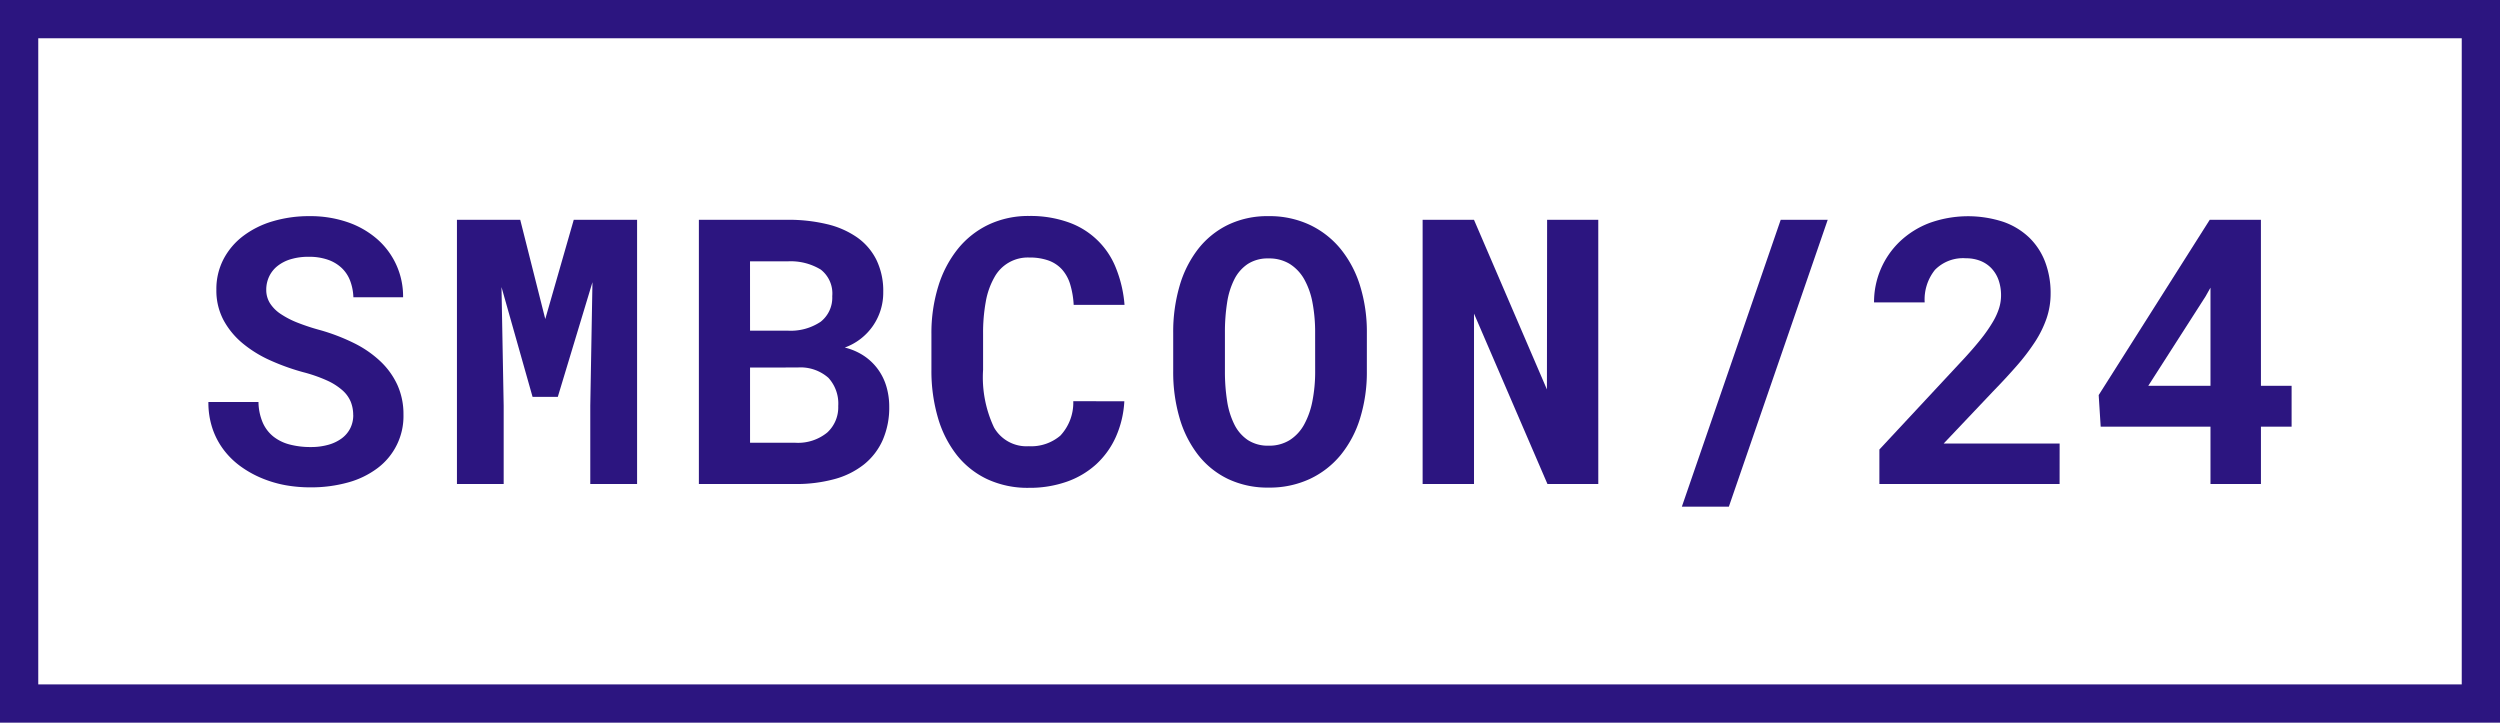
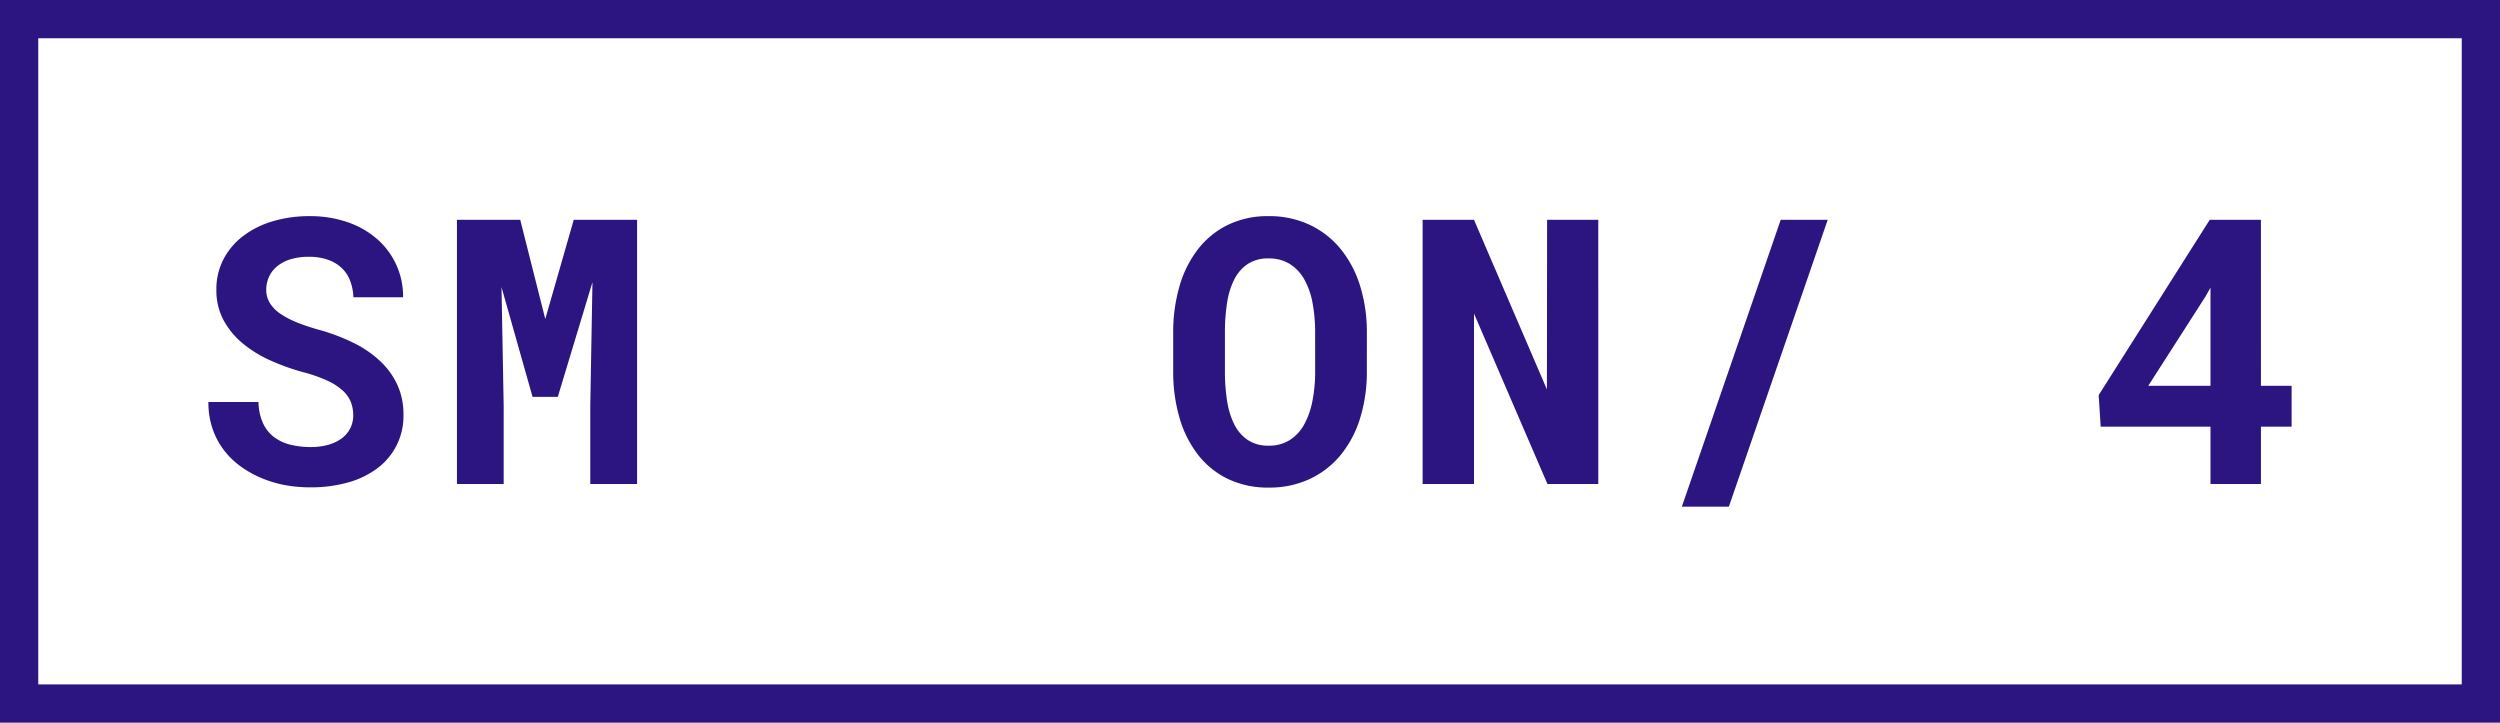
<svg xmlns="http://www.w3.org/2000/svg" id="Group_230" data-name="Group 230" width="177.009" height="51.167" viewBox="0 0 177.009 51.167">
  <defs>
    <clipPath id="clip-path">
      <rect id="Rectangle_153" data-name="Rectangle 153" width="177.009" height="51.167" fill="#2c1580" />
    </clipPath>
  </defs>
  <g id="Group_229" data-name="Group 229" clip-path="url(#clip-path)">
    <path id="Path_1008" data-name="Path 1008" d="M48.381,53.631a2.518,2.518,0,0,0-.173-.938,2.22,2.22,0,0,0-.591-.816,4.367,4.367,0,0,0-1.092-.694,10.445,10.445,0,0,0-1.677-.585,15.806,15.806,0,0,1-2.332-.835,8.48,8.48,0,0,1-1.96-1.208A5.587,5.587,0,0,1,39.2,46.911a4.46,4.46,0,0,1-.507-2.159,4.578,4.578,0,0,1,.5-2.146,4.914,4.914,0,0,1,1.388-1.645,6.494,6.494,0,0,1,2.094-1.047,8.992,8.992,0,0,1,2.621-.366,8.085,8.085,0,0,1,2.679.424,6.283,6.283,0,0,1,2.088,1.188,5.374,5.374,0,0,1,1.85,4.131H48.394a3.686,3.686,0,0,0-.225-1.156,2.452,2.452,0,0,0-.591-.906,2.72,2.72,0,0,0-.977-.591,4,4,0,0,0-1.368-.212,4.308,4.308,0,0,0-1.278.173,2.779,2.779,0,0,0-.945.488,2.086,2.086,0,0,0-.585.745,2.192,2.192,0,0,0-.2.931,1.764,1.764,0,0,0,.263.951,2.588,2.588,0,0,0,.765.764,6.263,6.263,0,0,0,1.214.623,15.121,15.121,0,0,0,1.613.527,14.014,14.014,0,0,1,2.364.913A7.623,7.623,0,0,1,50.3,49.821,5.4,5.4,0,0,1,51.51,51.5a5.01,5.01,0,0,1,.43,2.1,4.594,4.594,0,0,1-1.863,3.809,6.185,6.185,0,0,1-2.082,1,9.691,9.691,0,0,1-2.634.341A9.841,9.841,0,0,1,43.6,58.6a8.167,8.167,0,0,1-1.683-.495,7.392,7.392,0,0,1-1.5-.835,5.656,5.656,0,0,1-1.2-1.169,5.316,5.316,0,0,1-.8-1.516,5.785,5.785,0,0,1-.289-1.876h3.546a3.829,3.829,0,0,0,.3,1.452,2.6,2.6,0,0,0,.752.99,3.107,3.107,0,0,0,1.156.565,5.751,5.751,0,0,0,1.484.18,4.466,4.466,0,0,0,1.279-.167,2.888,2.888,0,0,0,.944-.462,2.011,2.011,0,0,0,.591-.713,2.057,2.057,0,0,0,.205-.919" transform="translate(-23.373 -24.244)" fill="#2c1580" />
    <path id="Path_1009" data-name="Path 1009" d="M88.081,40.212l1.773,7.028,2.017-7.028h4.484V58.92H93.041V53.382l.154-8.75-2.454,8.12H88.955l-2.2-7.774.154,8.4V58.92H83.6V40.212Z" transform="translate(-51.247 -24.651)" fill="#2c1580" />
-     <path id="Path_1010" data-name="Path 1010" d="M127.87,58.921V40.213h6.283a11.634,11.634,0,0,1,2.782.308,6.231,6.231,0,0,1,2.139.938,4.269,4.269,0,0,1,1.368,1.594,5.028,5.028,0,0,1,.482,2.274,4.125,4.125,0,0,1-2.724,3.932,4.266,4.266,0,0,1,1.4.616,3.932,3.932,0,0,1,.983.97,4,4,0,0,1,.578,1.221,5.026,5.026,0,0,1,.187,1.368,5.739,5.739,0,0,1-.463,2.377,4.6,4.6,0,0,1-1.323,1.722,5.793,5.793,0,0,1-2.095,1.041,10.245,10.245,0,0,1-2.775.347Zm3.623-10.857h2.685a3.812,3.812,0,0,0,2.313-.63,2.168,2.168,0,0,0,.822-1.812,2.142,2.142,0,0,0-.81-1.882,4.1,4.1,0,0,0-2.339-.585h-2.673Zm0,2.608V56h3.212a3.265,3.265,0,0,0,2.255-.726,2.418,2.418,0,0,0,.777-1.87,2.7,2.7,0,0,0-.694-2,2.982,2.982,0,0,0-2.185-.733Z" transform="translate(-78.387 -24.651)" fill="#2c1580" />
-     <path id="Path_1011" data-name="Path 1011" d="M184.075,52.634a7.117,7.117,0,0,1-.61,2.544,5.931,5.931,0,0,1-1.394,1.928,6.081,6.081,0,0,1-2.082,1.227,7.919,7.919,0,0,1-2.673.43,6.781,6.781,0,0,1-2.942-.61,6.015,6.015,0,0,1-2.159-1.709,7.78,7.78,0,0,1-1.337-2.641,11.78,11.78,0,0,1-.462-3.392V47.892a11.228,11.228,0,0,1,.488-3.405,7.94,7.94,0,0,1,1.388-2.647,6.246,6.246,0,0,1,2.178-1.715,6.583,6.583,0,0,1,2.872-.61,8,8,0,0,1,2.743.437,5.6,5.6,0,0,1,3.386,3.225,8.8,8.8,0,0,1,.617,2.634h-3.6a6.141,6.141,0,0,0-.25-1.465,2.794,2.794,0,0,0-.578-1.047,2.38,2.38,0,0,0-.951-.63,3.946,3.946,0,0,0-1.368-.212,2.691,2.691,0,0,0-2.474,1.413,5.375,5.375,0,0,0-.6,1.7,12.3,12.3,0,0,0-.193,2.294v2.544a8.31,8.31,0,0,0,.777,4.086,2.644,2.644,0,0,0,2.46,1.323,3.186,3.186,0,0,0,2.236-.752,3.421,3.421,0,0,0,.913-2.435Z" transform="translate(-104.468 -24.223)" fill="#2c1580" />
    <path id="Path_1012" data-name="Path 1012" d="M228.366,50.534a11.031,11.031,0,0,1-.476,3.315,7.661,7.661,0,0,1-1.375,2.608,6.277,6.277,0,0,1-2.191,1.7,6.738,6.738,0,0,1-2.91.61,6.527,6.527,0,0,1-2.878-.61,5.96,5.96,0,0,1-2.12-1.709,7.781,7.781,0,0,1-1.311-2.609,11.545,11.545,0,0,1-.45-3.309V47.81a11.616,11.616,0,0,1,.45-3.315,7.78,7.78,0,0,1,1.311-2.615,6.04,6.04,0,0,1,2.114-1.715,6.418,6.418,0,0,1,2.872-.617,6.7,6.7,0,0,1,2.923.617,6.315,6.315,0,0,1,2.191,1.715,7.74,7.74,0,0,1,1.375,2.615,11.034,11.034,0,0,1,.476,3.315Zm-3.662-2.75a11.148,11.148,0,0,0-.186-2.107,5.381,5.381,0,0,0-.585-1.658,3.05,3.05,0,0,0-1.022-1.085,2.78,2.78,0,0,0-1.51-.392,2.593,2.593,0,0,0-1.465.392,2.835,2.835,0,0,0-.951,1.085,5.463,5.463,0,0,0-.514,1.658,13.4,13.4,0,0,0-.154,2.107v2.75a13.317,13.317,0,0,0,.154,2.095,5.62,5.62,0,0,0,.514,1.67,2.857,2.857,0,0,0,.951,1.1,2.583,2.583,0,0,0,1.477.4,2.719,2.719,0,0,0,1.5-.4,3.028,3.028,0,0,0,1.015-1.1,5.67,5.67,0,0,0,.585-1.664,10.757,10.757,0,0,0,.193-2.108Z" transform="translate(-131.588 -24.244)" fill="#2c1580" />
    <path id="Path_1013" data-name="Path 1013" d="M272.728,58.92h-3.6l-5.2-12.065V58.92H260.29V40.212h3.636l5.165,12.014.013-12.014h3.623Z" transform="translate(-159.563 -24.651)" fill="#2c1580" />
    <path id="Path_1014" data-name="Path 1014" d="M311.046,60.527h-3.328l7-20.314h3.328Z" transform="translate(-188.637 -24.651)" fill="#2c1580" />
-     <path id="Path_1015" data-name="Path 1015" d="M356.009,58.513H343.249V56.072l6.052-6.5q.706-.771,1.2-1.4a10.579,10.579,0,0,0,.79-1.15,4.624,4.624,0,0,0,.437-.97,3.037,3.037,0,0,0,.135-.874,3.233,3.233,0,0,0-.18-1.118,2.361,2.361,0,0,0-.508-.829,2.195,2.195,0,0,0-.784-.52,2.738,2.738,0,0,0-1.009-.18,2.787,2.787,0,0,0-2.2.822,3.36,3.36,0,0,0-.726,2.3h-3.585a5.933,5.933,0,0,1,1.818-4.3,6.3,6.3,0,0,1,2.095-1.317,8.045,8.045,0,0,1,5.242-.084,5.071,5.071,0,0,1,1.837,1.118,4.742,4.742,0,0,1,1.125,1.728,6.2,6.2,0,0,1,.385,2.229,5.4,5.4,0,0,1-.289,1.767,7.6,7.6,0,0,1-.822,1.664,14.949,14.949,0,0,1-1.279,1.677q-.745.855-1.657,1.792L347.8,55.648h8.211Z" transform="translate(-210.182 -24.244)" fill="#2c1580" />
    <path id="Path_1016" data-name="Path 1016" d="M395.473,51.969h2.171V54.86h-2.171v4.06H391.9V54.86h-7.774l-.141-2.236,7.863-12.412h3.623Zm-7.979,0H391.9V45.018l-.347.617Z" transform="translate(-235.39 -24.651)" fill="#2c1580" />
    <path id="Path_1017" data-name="Path 1017" d="M0,51.167H177.009V0H0Zm174.3-2.709H2.709V2.709H174.3Z" fill="#2c1580" />
  </g>
</svg>